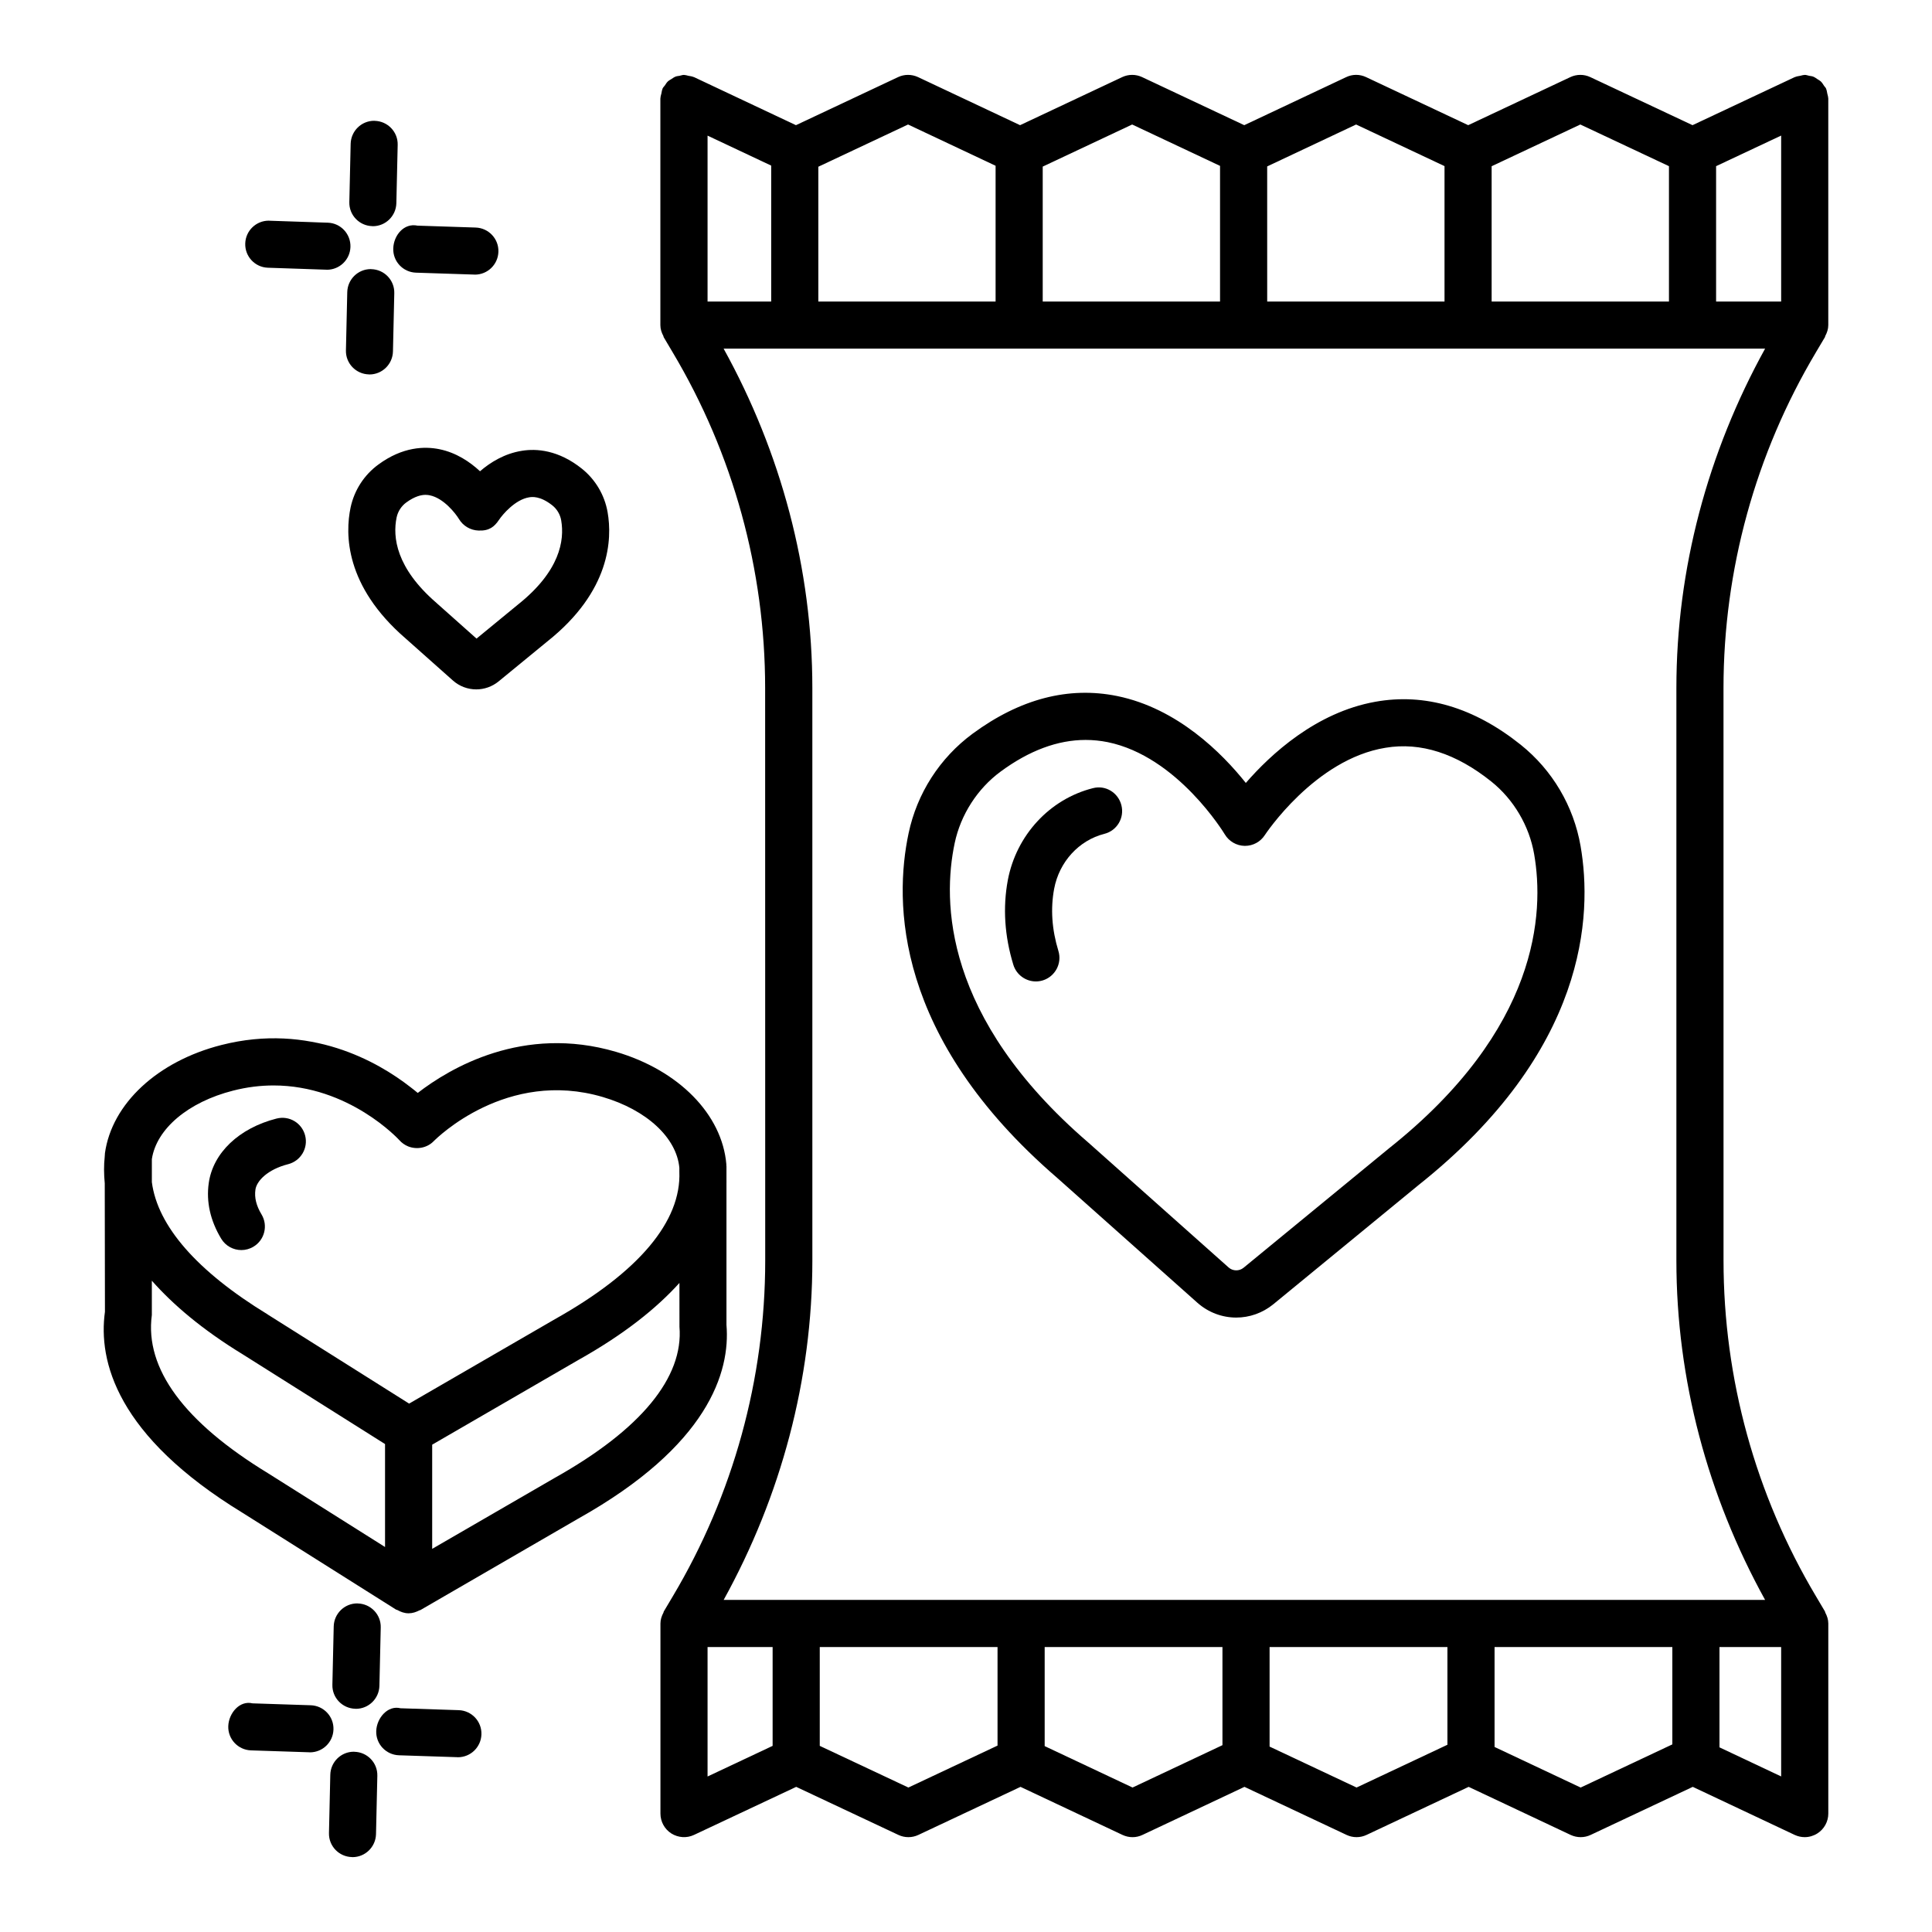
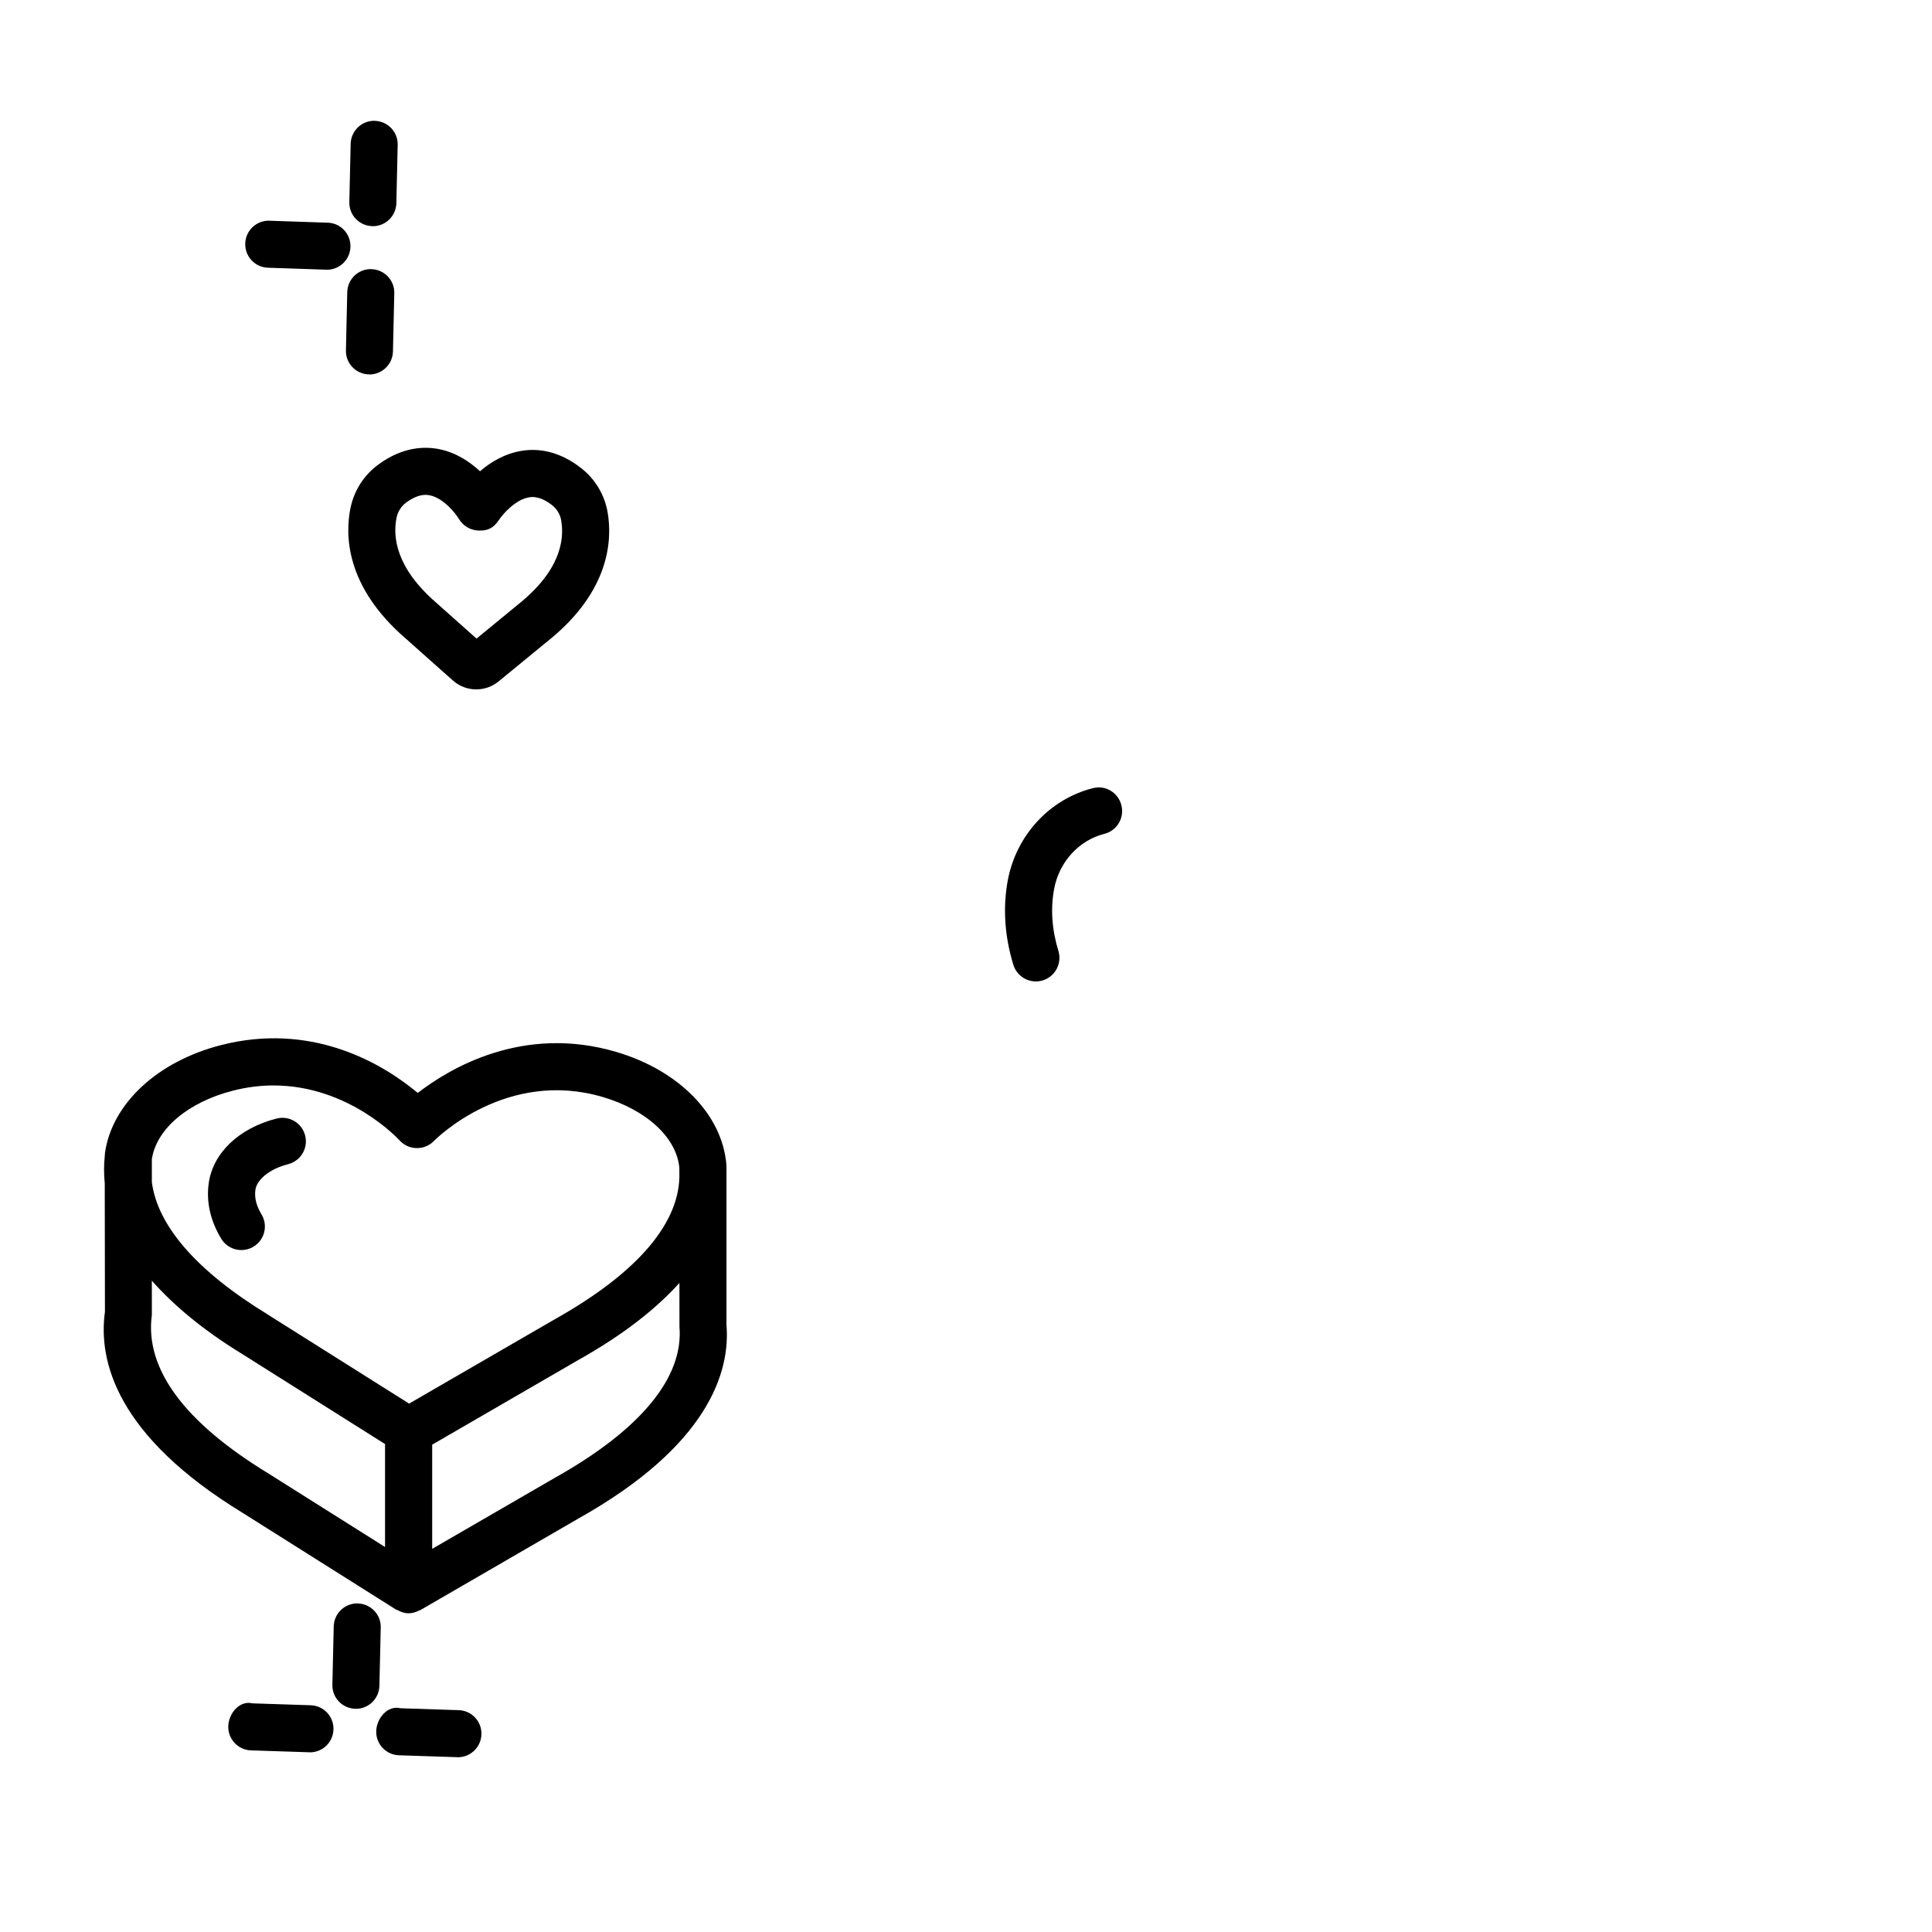
<svg xmlns="http://www.w3.org/2000/svg" fill="#000000" width="800px" height="800px" version="1.1" viewBox="144 144 512 512">
  <g>
-     <path d="m254.25 216.26 15.402 0.504c0.062 0.016 0.137 0.016 0.199 0.016 3.352 0 6.125-2.664 6.231-6.047 0.121-3.441-2.59-6.32-6.031-6.43l-15.402-0.504c-3.625-0.762-6.32 2.59-6.43 6.031-0.125 3.441 2.586 6.32 6.031 6.43z" />
    <path d="m215.01 214.95 15.414 0.52c0.074 0.016 0.152 0.016 0.215 0.016 3.352 0 6.125-2.664 6.231-6.031 0.121-3.441-2.574-6.336-6.016-6.441l-15.414-0.52c-0.074-0.016-0.152-0.016-0.215-0.016-3.352 0-6.125 2.664-6.231 6.031-0.125 3.441 2.57 6.336 6.016 6.441z" />
    <path d="m241.77 243.22c0.047 0.016 0.09 0.016 0.137 0.016 3.383 0 6.152-2.711 6.231-6.109l0.352-15.43c0.09-3.441-2.652-6.289-6.094-6.367-0.047-0.016-0.09-0.016-0.137-0.016-3.383 0-6.152 2.711-6.231 6.109l-0.352 15.43c-0.09 3.441 2.652 6.289 6.094 6.367z" />
    <path d="m242.67 203.93c0.047 0.016 0.09 0.016 0.137 0.016 3.383 0 6.152-2.711 6.231-6.109l0.352-15.445c0.09-3.441-2.652-6.289-6.094-6.367-0.047-0.016-0.09-0.016-0.137-0.016-3.383 0-6.152 2.711-6.231 6.109l-0.352 15.445c-0.09 3.441 2.652 6.289 6.094 6.367z" />
    <path d="m265.55 597.21-15.414-0.504c-3.383-0.852-6.305 2.59-6.43 6.031-0.121 3.441 2.59 6.32 6.031 6.43l15.414 0.504c0.062 0.016 0.137 0.016 0.199 0.016 3.352 0 6.125-2.664 6.231-6.047 0.125-3.445-2.586-6.324-6.031-6.43z" />
    <path d="m226.34 595.91-15.414-0.504c-3.414-0.836-6.305 2.59-6.43 6.031-0.121 3.441 2.59 6.32 6.031 6.43l15.414 0.504c0.062 0.016 0.137 0.016 0.199 0.016 3.352 0 6.125-2.664 6.231-6.047 0.121-3.445-2.59-6.32-6.031-6.43z" />
-     <path d="m237.9 608.24c-0.047-0.016-0.09-0.016-0.137-0.016-3.383 0-6.152 2.711-6.231 6.109l-0.352 15.445c-0.09 3.441 2.652 6.289 6.094 6.367 0.047 0.016 0.094 0.016 0.141 0.016 3.383 0 6.152-2.711 6.231-6.109l0.352-15.445c0.09-3.441-2.652-6.293-6.098-6.367z" />
    <path d="m238.18 596.84c0.047 0.016 0.09 0.016 0.137 0.016 3.383 0 6.152-2.711 6.231-6.109l0.352-15.445c0.09-3.441-2.652-6.289-6.094-6.367-0.047-0.016-0.09-0.016-0.137-0.016-3.383 0-6.152 2.711-6.231 6.109l-0.352 15.445c-0.094 3.441 2.648 6.293 6.094 6.367z" />
    <path d="m260.43 263.04c-3.84-0.777-9.688-0.699-16.176 4.082-3.746 2.742-6.352 6.762-7.34 11.348-1.477 7.008-1.539 20.809 14.578 34.73l12.492 11.105c1.781 1.598 4.008 2.391 6.231 2.391 2.086 0 4.188-0.699 5.941-2.133l12.887-10.57c16.754-13.312 17.215-27.16 15.98-34.242-0.793-4.57-3.231-8.668-6.824-11.547-6.231-4.981-12.051-5.363-15.887-4.738-4.57 0.715-8.332 3.031-11.105 5.422-2.66-2.481-6.285-4.934-10.777-5.848zm15.781 18.77c0.977-1.477 4.34-5.438 8.027-6.016 0.656-0.105 2.863-0.473 6.168 2.164 1.203 0.961 2.055 2.406 2.316 3.945 0.914 5.301-0.32 13.48-11.531 22.375l-10.906 8.957-10.539-9.383-0.062-0.062c-10.738-9.262-11.668-17.473-10.57-22.695 0.336-1.57 1.266-2.984 2.527-3.914 2.301-1.691 4.035-2.039 5.133-2.039 0.52 0 0.883 0.074 1.113 0.121 3.672 0.73 6.84 4.797 7.738 6.277 1.098 1.844 3.062 3 5.211 3.062 2.859 0.113 4.172-1.027 5.375-2.793z" />
-     <path d="m547 341.36c-12.414-9.918-25.422-13.754-38.555-11.379-15.703 2.816-27.723 13.938-34.289 21.508-6.289-7.891-18.098-19.758-34.09-23.031-12.902-2.621-25.758 0.746-38.309 9.977-8.699 6.414-14.73 15.797-16.969 26.383-3.84 18.113-3.856 54.047 39.344 91.305l37.168 33.102c2.953 2.621 6.625 3.945 10.312 3.945 3.473 0 6.945-1.172 9.84-3.535l38.418-31.531c44.797-35.598 46.172-71.594 43-89.887-1.84-10.602-7.477-20.137-15.871-26.855zm-34.973 107.02-38.477 31.594c-1.156 0.945-2.848 0.898-3.945-0.074l-37.215-33.133c-0.016-0.016-0.047-0.047-0.074-0.062-38.355-33.07-38.582-63.887-35.309-79.301 1.586-7.496 6.016-14.395 12.156-18.918 7.586-5.59 15.141-8.395 22.543-8.395 1.949 0 3.883 0.199 5.805 0.578 18.582 3.777 30.938 24.234 31.074 24.449 1.098 1.844 3.09 3 5.238 3.047h0.121c2.117 0 4.098-1.082 5.238-2.848 0.137-0.199 13.281-20.137 32.004-23.152 9.309-1.555 18.719 1.508 28.012 8.941 5.926 4.738 10.066 11.742 11.363 19.238 2.715 15.566 1.312 46.398-38.535 78.035z" />
-     <path d="m625.24 237.36 2.391-4.023c0.055-0.09 0.035-0.207 0.082-0.297 0.469-0.875 0.801-1.828 0.801-2.887v-60.062c0-0.047-0.023-0.082-0.027-0.129-0.008-0.391-0.152-0.77-0.234-1.156-0.094-0.426-0.133-0.863-0.309-1.254-0.016-0.035-0.012-0.074-0.027-0.109-0.121-0.262-0.344-0.43-0.496-0.664-0.277-0.426-0.531-0.859-0.898-1.207-0.25-0.234-0.551-0.375-0.832-0.562-0.395-0.266-0.762-0.543-1.211-0.715-0.328-0.125-0.68-0.137-1.023-0.207-0.398-0.078-0.77-0.242-1.191-0.242-0.059 0-0.105 0.031-0.16 0.031-0.344 0.008-0.676 0.141-1.02 0.207-0.465 0.094-0.938 0.141-1.359 0.328-0.035 0.016-0.074 0.012-0.109 0.027l-27.082 12.734-27.082-12.734c-1.676-0.793-3.625-0.793-5.301 0l-27.066 12.734-27.055-12.734c-1.676-0.793-3.609-0.809-5.316 0.016l-26.977 12.719-27.055-12.734c-1.676-0.793-3.625-0.793-5.301 0l-27.055 12.734-27.023-12.734c-1.707-0.793-3.641-0.793-5.316 0l-27.055 12.734-27.008-12.734c-0.043-0.02-0.09-0.016-0.133-0.031-0.414-0.188-0.883-0.23-1.34-0.32-0.348-0.066-0.688-0.199-1.035-0.207-0.055-0.004-0.102-0.031-0.16-0.031-0.406 0-0.758 0.156-1.141 0.23-0.367 0.07-0.742 0.086-1.094 0.223-0.402 0.156-0.734 0.414-1.094 0.645-0.324 0.207-0.664 0.371-0.949 0.641-0.32 0.301-0.531 0.684-0.781 1.047-0.191 0.277-0.449 0.484-0.598 0.797-0.02 0.043-0.016 0.09-0.035 0.137-0.164 0.363-0.195 0.777-0.285 1.172-0.094 0.414-0.242 0.816-0.25 1.23 0 0.047-0.027 0.086-0.027 0.133v60.062c0 1.059 0.332 2.008 0.801 2.887 0.051 0.094 0.027 0.207 0.082 0.301l2.391 4.035c16.023 26.887 24.492 57.656 24.492 88.957l0.02 151.72c0 31.305-8.469 62.074-24.492 88.973l-2.391 4.023c-0.055 0.09-0.035 0.203-0.082 0.297-0.469 0.875-0.801 1.828-0.801 2.887v50.375c0 2.133 1.098 4.129 2.894 5.269 1.812 1.129 4.066 1.297 6 0.379l27.082-12.734 27.082 12.734c1.676 0.793 3.625 0.793 5.301 0l27.066-12.734 27.023 12.734c1.707 0.793 3.625 0.809 5.332-0.016l26.992-12.719 27.055 12.734c1.676 0.793 3.625 0.793 5.301 0l27.055-12.734 27.023 12.734c1.707 0.793 3.641 0.793 5.316 0l27.055-12.734 27.008 12.734c0.852 0.395 1.766 0.594 2.664 0.594 1.156 0 2.332-0.336 3.336-0.977 1.812-1.141 2.91-3.137 2.91-5.269v-50.375c0-1.059-0.332-2.012-0.801-2.887-0.051-0.09-0.027-0.207-0.082-0.297l-2.391-4.035c-16.023-26.887-24.492-57.656-24.492-88.957l-0.008-151.73c0.004-31.305 8.473-62.074 24.496-88.973zm-26.457-49.324 17.242-8.109v43.98h-17.242zm-59.484 0.016 23.504-11.059 23.488 11.043v35.871h-46.992zm-59.484 0.051 23.566-11.109 23.43 11.027v35.887h-46.992zm-59.484 0.047 23.703-11.156 23.289 10.965v35.953h-46.992zm-59.465 0.035 23.777-11.191 23.199 10.934v35.984h-46.977zm-29.355-8.242 16.863 7.945v36.02h-16.863zm17.242 426.73-17.242 8.117v-34.305h17.242zm59.605-0.074-23.625 11.117-23.488-11.043v-26.184h47.113zm59.605-0.113-23.824 11.227-23.289-10.977v-26.25h47.113zm59.621-0.109-24.082 11.336-23.047-10.848v-26.379h47.129zm59.605-0.098-24.297 11.438-22.816-10.754v-26.477h47.113zm28.836 8.496-16.344-7.711v-26.578h16.344zm-4.258-46.781h-275.99c15.211-27.543 23.508-58.414 23.508-89.934l-0.004-151.73c0-31.527-8.297-62.398-23.512-89.934h276c-15.211 27.543-23.508 58.414-23.508 89.934v151.73c0 31.527 8.297 62.398 23.512 89.934z" />
    <path d="m433.6 352.88c-11.426 2.894-20.258 12.445-22.516 24.355-1.355 7.281-0.867 14.836 1.461 22.438 0.824 2.68 3.305 4.418 5.973 4.418 0.609 0 1.219-0.09 1.828-0.273 3.289-1.02 5.148-4.508 4.144-7.801-1.738-5.668-2.117-11.211-1.129-16.48 1.34-7.144 6.566-12.855 13.312-14.562 3.336-0.836 5.363-4.234 4.508-7.586-0.836-3.32-4.199-5.422-7.582-4.508z" />
    <path d="m336.52 495.07v-37.289c0.031-0.453-0.016-0.852 0-1.297v-3.426c0-0.047-0.027-0.09-0.027-0.137-0.008-0.121 0.008-0.262-0.004-0.383-1.113-13.207-12.598-24.906-29.246-29.793-24.645-7.234-44.023 4.324-52.535 10.891-0.578-0.488-1.219-0.988-1.934-1.539-8.637-6.75-26.688-17.121-50.086-11.164-16.926 4.297-29.047 15.551-30.875 28.668-0.035 0.258-0.02 0.559-0.051 0.82 0 0.016-0.012 0.031-0.012 0.051v0.109c-0.242 2.168-0.223 4.535 0.012 7.027l0.051 34.02c-1.812 13.055 3.062 32.902 36.543 53.328l40.609 25.605c0.094 0.062 0.215 0.035 0.312 0.094 0.906 0.512 1.895 0.883 3.008 0.883 1.047 0 1.988-0.324 2.856-0.781 0.082-0.043 0.188-0.023 0.27-0.074l41.828-24.234c34.422-19.281 40.348-38.871 39.281-51.379zm-90.48 58.902-31.121-19.617c-21.98-13.418-32.613-27.602-30.68-41.859v-9.098c5.602 6.32 13.238 12.891 24.16 19.562l37.641 23.73zm6.383-38.004-37.426-23.578c-0.016-0.031-0.047-0.047-0.074-0.062-18.758-11.453-29.168-23.445-30.68-35.047v-6.109c1.223-8.02 9.621-15.121 21.523-18.145 3.746-0.961 7.34-1.371 10.723-1.371 20.047 0 33.191 14.332 33.344 14.5 0.625 0.699 1.402 1.266 2.316 1.645 2.348 0.93 5.059 0.41 6.809-1.402 0.793-0.793 19.328-19.18 44.77-11.684 11.621 3.414 19.578 10.773 20.305 18.762v1.016c0.547 13.16-10.754 26.637-32.965 39.098zm38.645 19.652-32.535 18.84v-27.609l38.707-22.426c12.285-6.883 20.812-13.789 26.816-20.434l0.008 11.598c1.125 13.449-10.27 27.281-32.996 40.031z" />
    <path d="m217.28 440.43c-9.949 2.543-16.832 9.094-17.961 17.105-0.699 4.965 0.41 9.918 3.289 14.715 1.172 1.949 3.231 3.031 5.348 3.031 1.098 0 2.211-0.289 3.215-0.898 2.953-1.766 3.914-5.606 2.133-8.562-1.387-2.301-1.918-4.449-1.613-6.551 0.305-2.269 3.168-5.348 8.668-6.75 3.336-0.852 5.363-4.25 4.508-7.586-0.836-3.312-4.188-5.371-7.586-4.504z" />
  </g>
</svg>